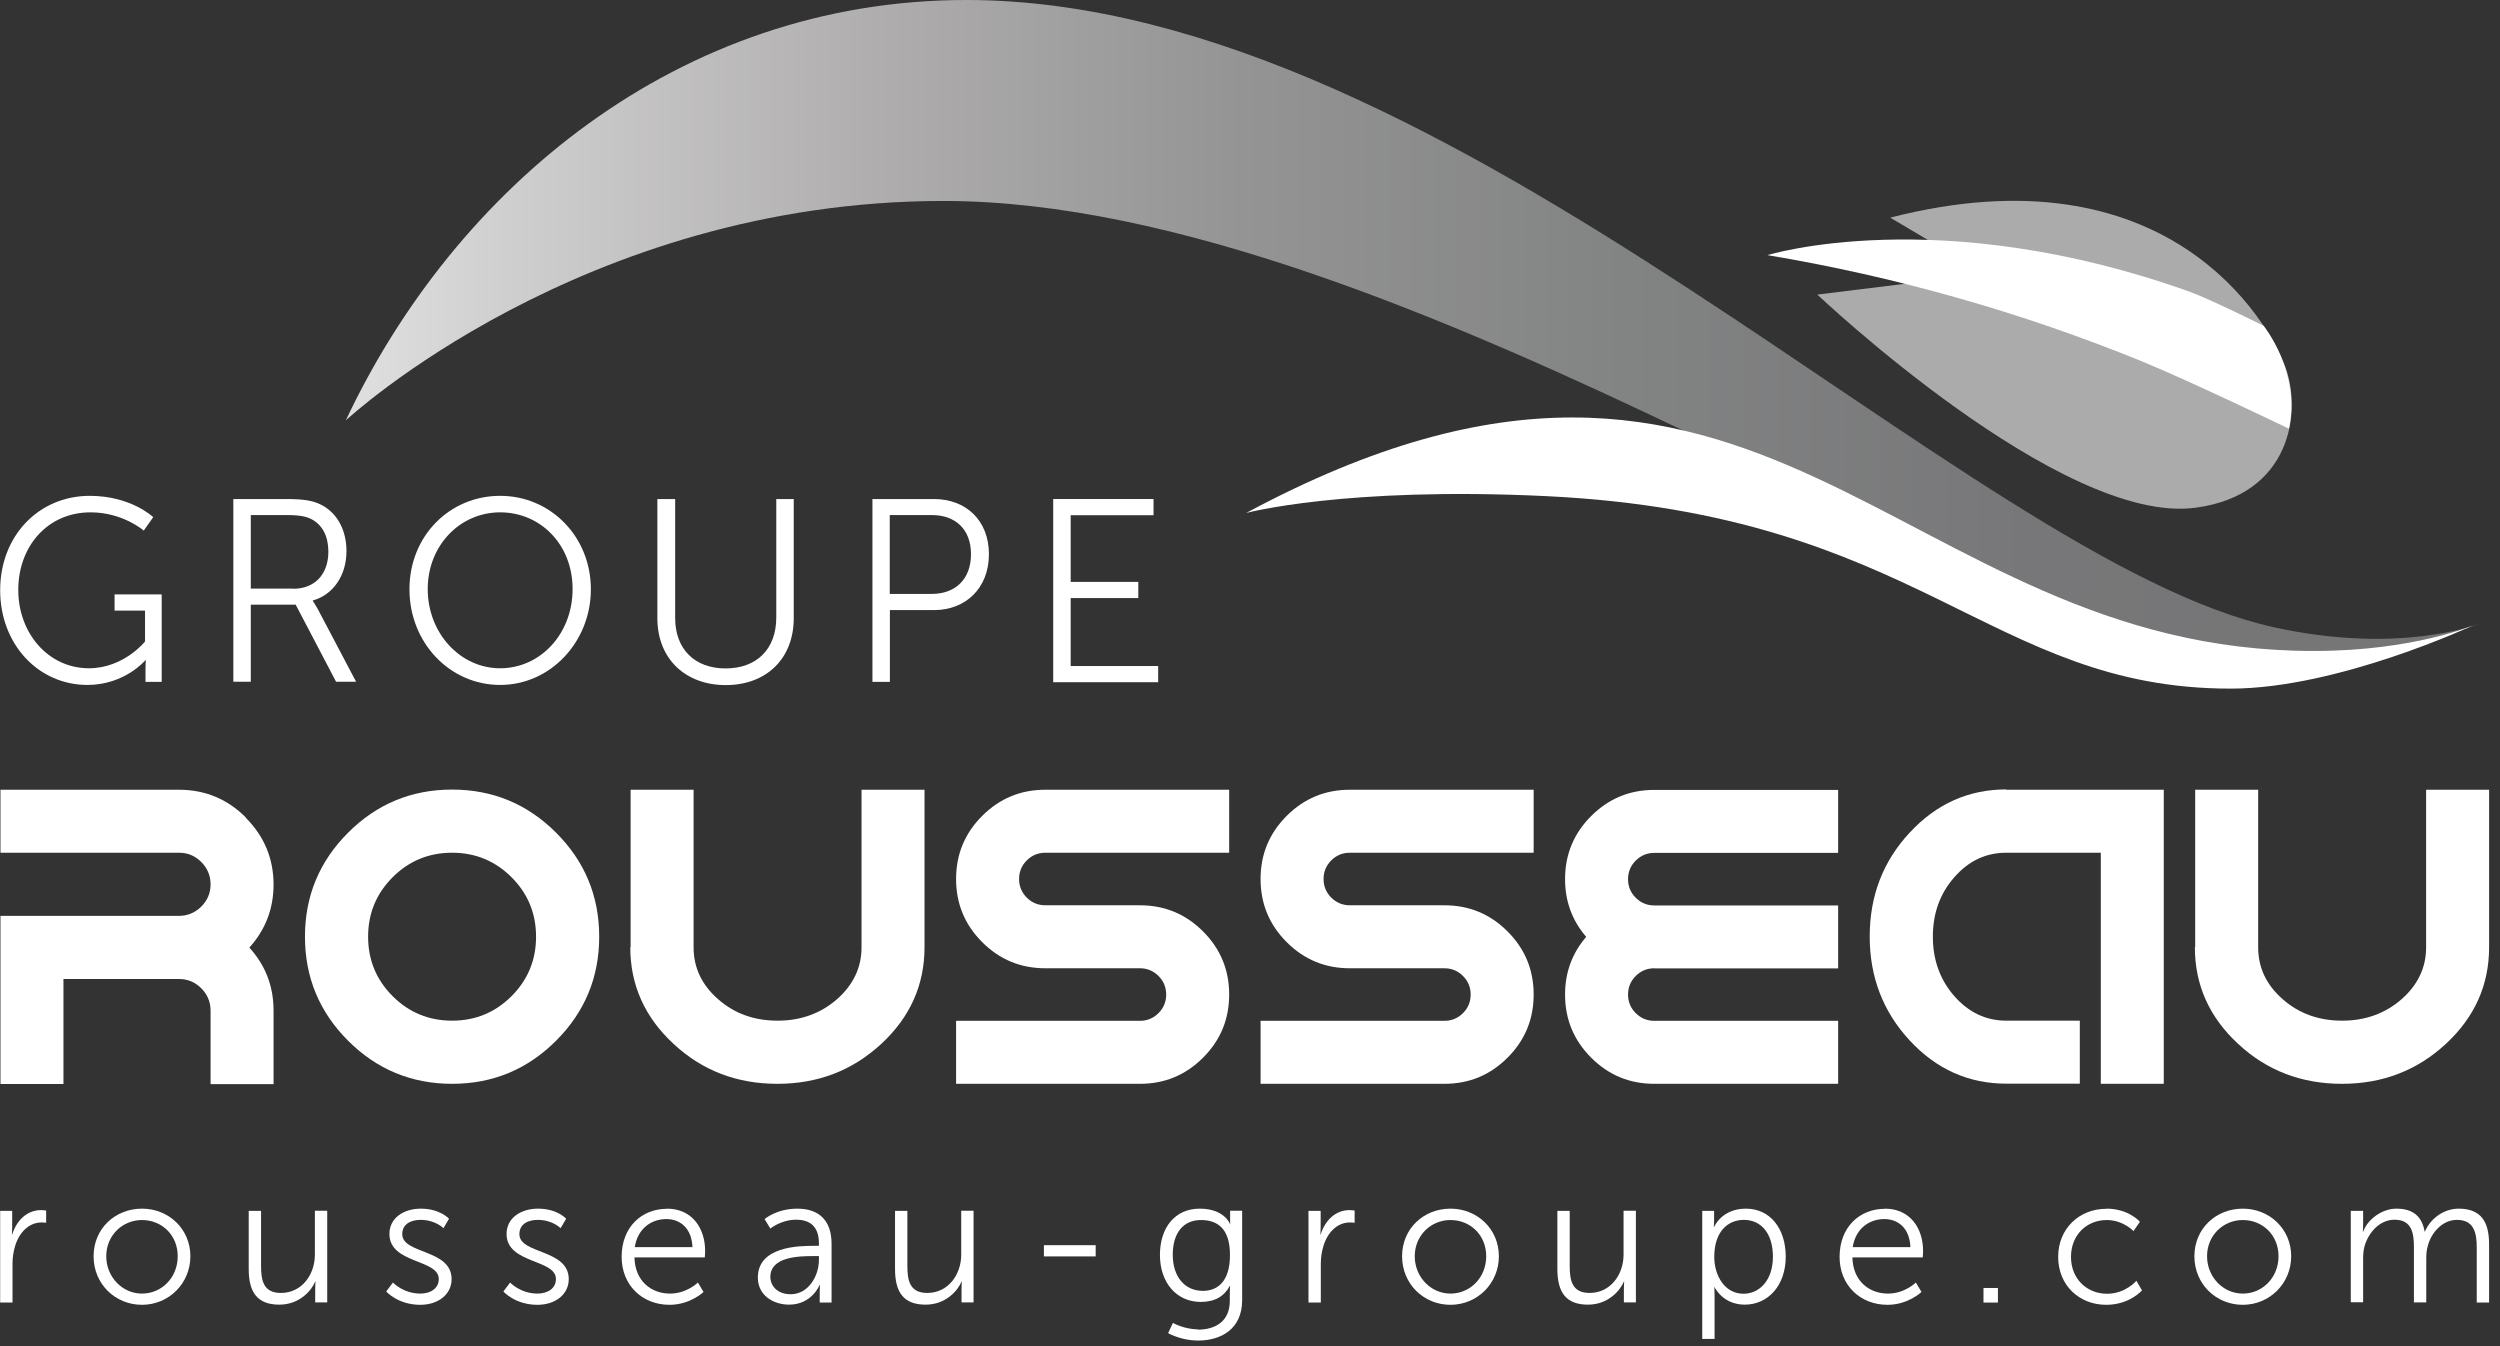
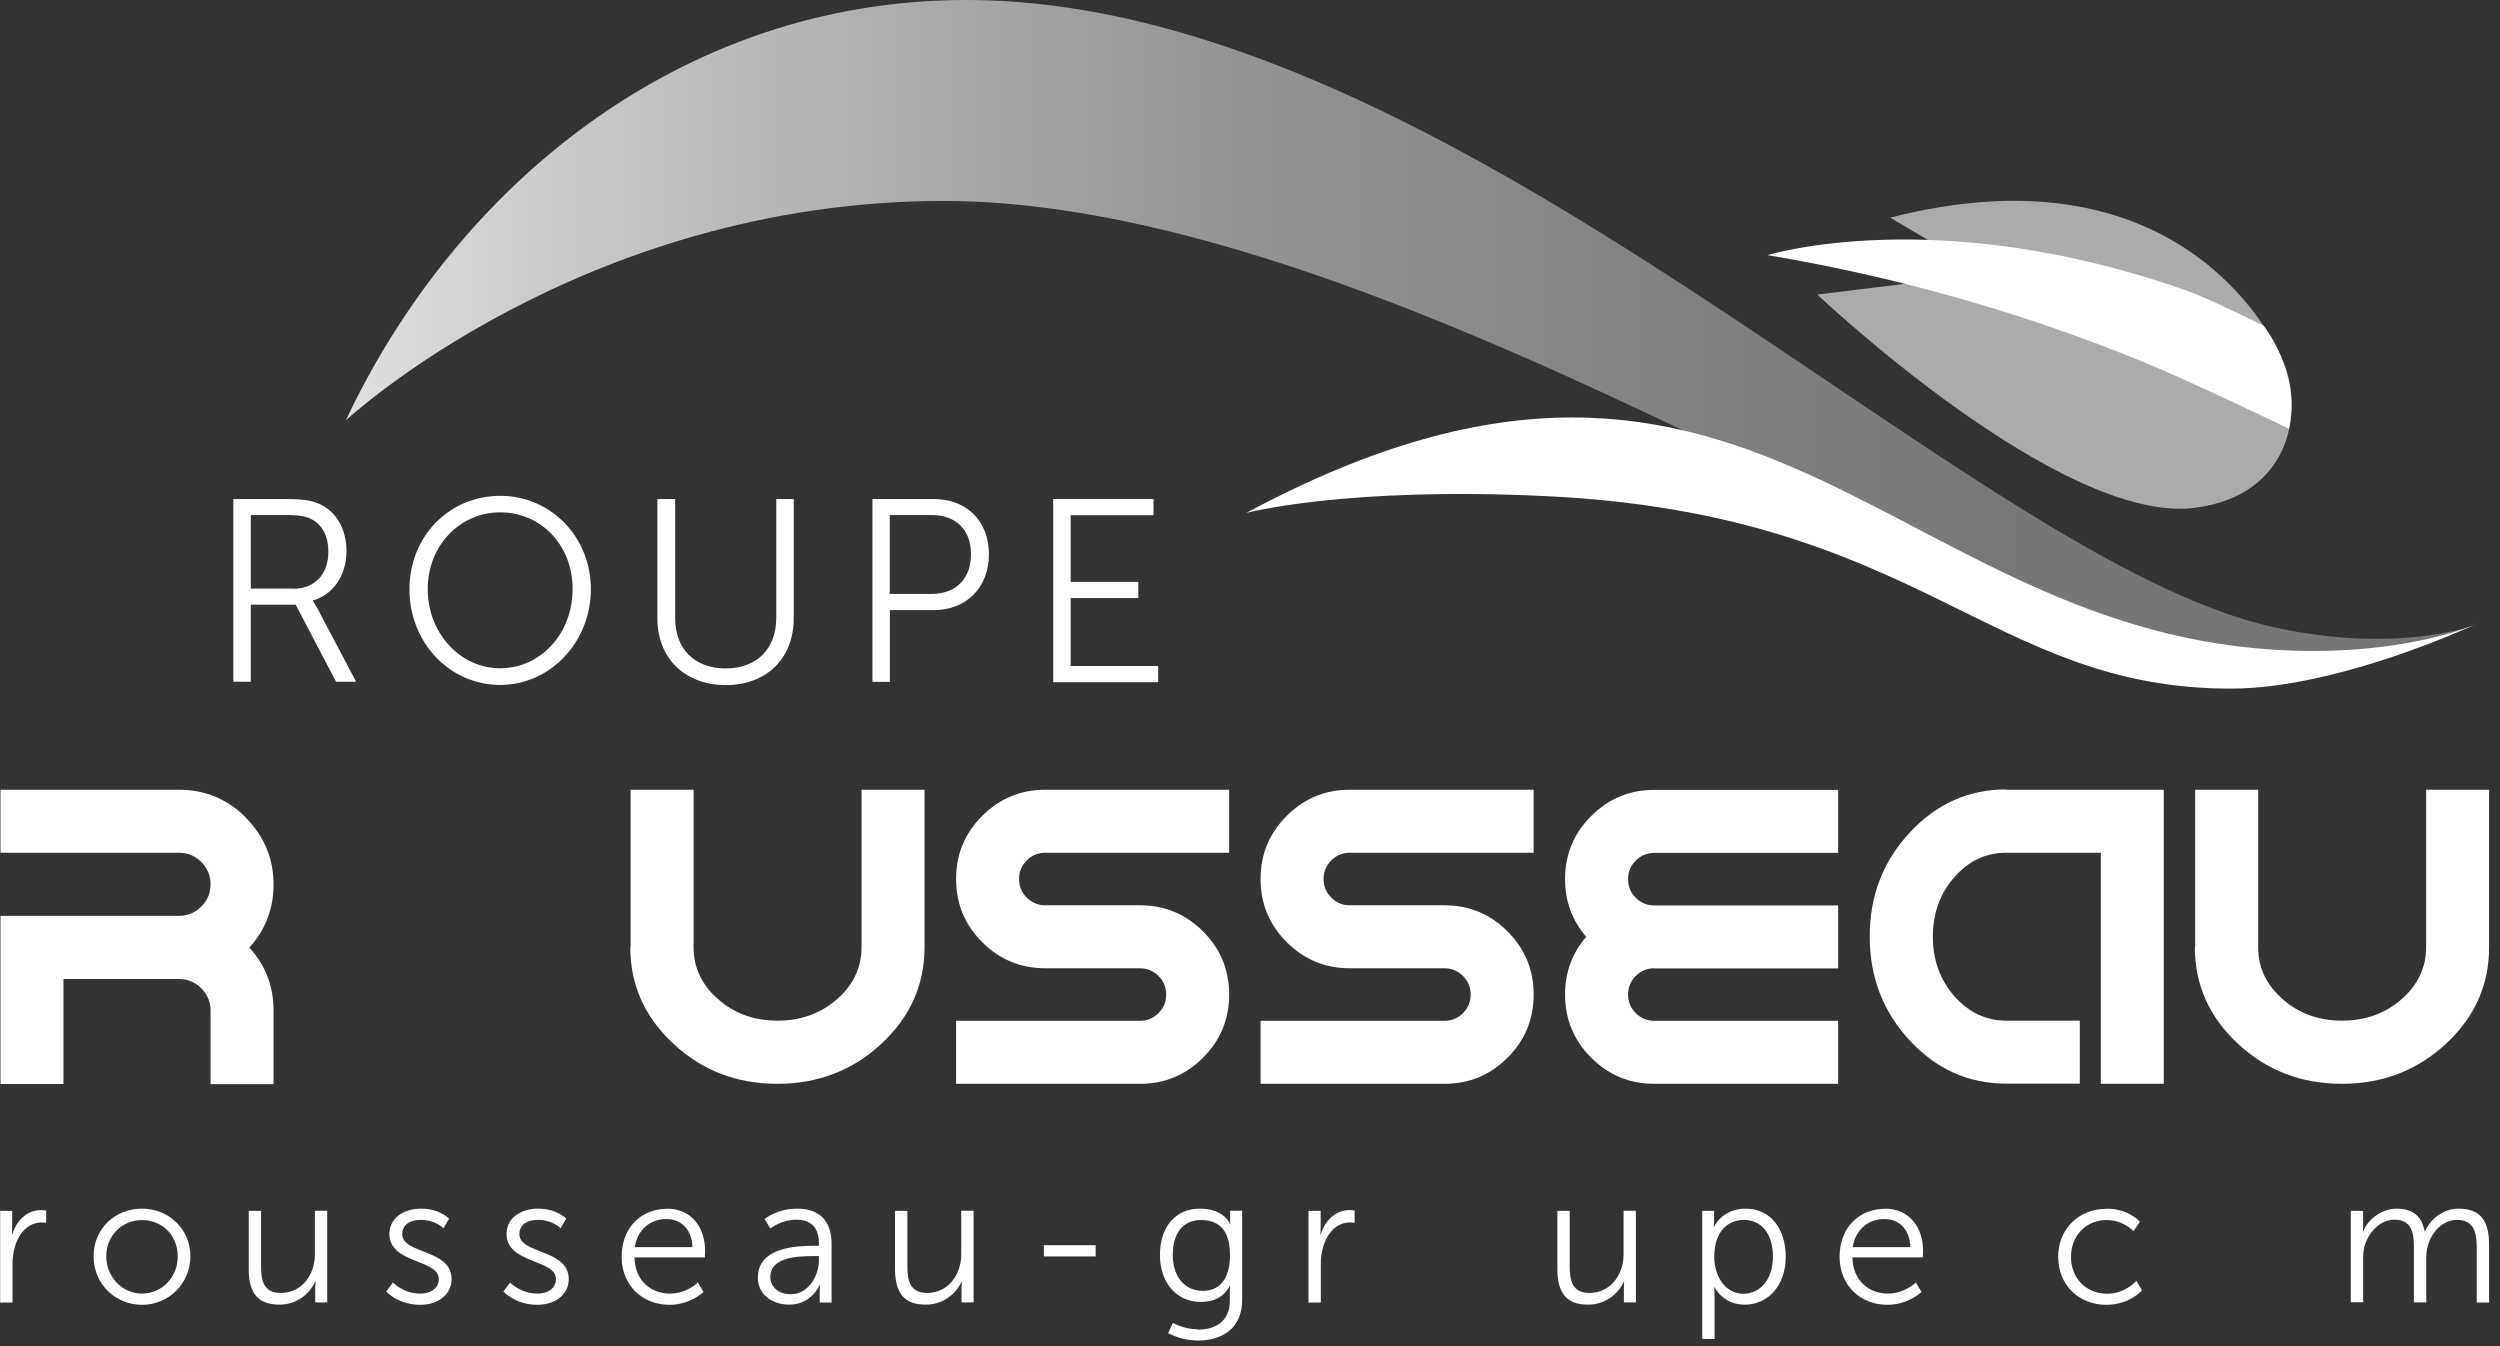
<svg xmlns="http://www.w3.org/2000/svg" width="156" height="84" viewBox="0 0 156 84" fill="none">
  <rect x="0" y="0" width="156" height="84" fill="#333333" stroke="none" />
  <g clip-path="url(#clip0_238_122)">
-     <path d="M28.21 67.63C25.68 67.63 23.51 66.73 21.72 64.94C19.93 63.15 19.03 60.99 19.03 58.45C19.03 55.91 19.93 53.75 21.72 51.96C23.51 50.17 25.67 49.27 28.21 49.27C30.75 49.27 32.91 50.17 34.7 51.96C36.49 53.75 37.39 55.91 37.39 58.45C37.39 60.99 36.49 63.15 34.7 64.94C32.91 66.73 30.75 67.63 28.21 67.63ZM31.92 62.16C32.94 61.14 33.45 59.9 33.45 58.45C33.45 57 32.94 55.76 31.92 54.74C30.9 53.72 29.66 53.21 28.21 53.21C26.76 53.21 25.52 53.72 24.5 54.74C23.48 55.76 22.97 57 22.97 58.45C22.97 59.9 23.48 61.14 24.5 62.16C25.52 63.18 26.76 63.69 28.21 63.69C29.66 63.69 30.9 63.18 31.92 62.16Z" fill="white" />
    <path d="M39.35 59.11V49.28H43.28V59.11C43.28 60.38 43.79 61.46 44.81 62.35C45.83 63.25 47.07 63.69 48.52 63.69C49.97 63.69 51.21 63.24 52.23 62.35C53.25 61.45 53.76 60.37 53.76 59.11V49.28H57.69V59.11C57.69 61.46 56.79 63.47 55 65.13C53.21 66.79 51.05 67.63 48.51 67.63C45.97 67.63 43.81 66.8 42.02 65.13C40.23 63.47 39.33 61.46 39.33 59.11" fill="white" />
    <path d="M59.66 54.85C59.66 53.31 60.2 52 61.29 50.91C62.38 49.82 63.69 49.28 65.23 49.28H76.7V53.21H65.23C64.78 53.21 64.39 53.37 64.07 53.69C63.75 54.01 63.59 54.4 63.59 54.85C63.59 55.3 63.75 55.69 64.07 56.01C64.39 56.33 64.78 56.49 65.23 56.49H71.13C72.67 56.49 73.98 57.03 75.07 58.12C76.16 59.21 76.7 60.52 76.7 62.06C76.7 63.6 76.16 64.91 75.07 66C73.98 67.09 72.67 67.63 71.13 67.63H59.66V63.7H71.13C71.58 63.7 71.97 63.54 72.29 63.22C72.61 62.9 72.77 62.51 72.77 62.06C72.77 61.61 72.61 61.22 72.29 60.9C71.97 60.58 71.58 60.42 71.13 60.42H65.23C63.69 60.42 62.38 59.88 61.29 58.79C60.2 57.7 59.66 56.39 59.66 54.85Z" fill="white" />
    <path d="M78.66 54.85C78.66 53.31 79.2 52 80.29 50.91C81.38 49.82 82.69 49.28 84.23 49.28H95.7V53.21H84.23C83.78 53.21 83.39 53.37 83.07 53.69C82.75 54.01 82.59 54.4 82.59 54.85C82.59 55.3 82.75 55.69 83.07 56.01C83.39 56.33 83.78 56.49 84.23 56.49H90.13C91.67 56.49 92.98 57.03 94.07 58.12C95.16 59.21 95.7 60.52 95.7 62.06C95.7 63.6 95.16 64.91 94.07 66C92.98 67.09 91.67 67.63 90.13 67.63H78.66V63.7H90.13C90.58 63.7 90.97 63.54 91.29 63.22C91.61 62.9 91.77 62.51 91.77 62.06C91.77 61.61 91.61 61.22 91.29 60.9C90.97 60.58 90.58 60.42 90.13 60.42H84.23C82.69 60.42 81.38 59.88 80.29 58.79C79.2 57.7 78.66 56.39 78.66 54.85Z" fill="white" />
    <path d="M103.23 60.42C102.78 60.42 102.39 60.58 102.07 60.9C101.75 61.22 101.59 61.61 101.59 62.06C101.59 62.51 101.75 62.9 102.07 63.22C102.39 63.54 102.78 63.7 103.23 63.7H114.7V67.63H103.23C101.69 67.63 100.38 67.09 99.29 66C98.2 64.91 97.66 63.6 97.66 62.06C97.66 60.68 98.1 59.48 98.98 58.46C98.1 57.44 97.66 56.24 97.66 54.86C97.66 53.32 98.2 52.01 99.29 50.92C100.38 49.83 101.69 49.29 103.23 49.29H114.7V53.22H103.23C102.78 53.22 102.39 53.38 102.07 53.7C101.75 54.02 101.59 54.4 101.59 54.86C101.59 55.32 101.75 55.7 102.07 56.02C102.39 56.34 102.78 56.5 103.23 56.5H114.7V60.43H103.23V60.42Z" fill="white" />
    <path d="M125.19 49.28H135.02V67.63H131.09V53.21H125.19C123.92 53.21 122.84 53.72 121.95 54.74C121.05 55.76 120.61 57 120.61 58.45C120.61 59.9 121.06 61.14 121.95 62.16C122.85 63.18 123.93 63.69 125.19 63.69H129.78V67.62H125.19C122.84 67.62 120.83 66.72 119.17 64.93C117.51 63.14 116.67 60.98 116.67 58.44C116.67 55.9 117.5 53.74 119.17 51.95C120.83 50.16 122.84 49.26 125.19 49.26" fill="white" />
    <path d="M136.98 59.11V49.28H140.91V59.11C140.91 60.38 141.42 61.46 142.44 62.35C143.46 63.25 144.7 63.69 146.15 63.69C147.6 63.69 148.84 63.24 149.86 62.35C150.88 61.45 151.39 60.37 151.39 59.11V49.28H155.32V59.11C155.32 61.46 154.42 63.47 152.63 65.13C150.84 66.79 148.68 67.63 146.14 67.63C143.6 67.63 141.44 66.8 139.65 65.13C137.86 63.47 136.96 61.46 136.96 59.11" fill="white" />
    <path d="M15.34 51.01C14.19 49.86 12.8 49.28 11.17 49.28H0.03V53.21H11.17C11.71 53.21 12.17 53.4 12.56 53.79C12.94 54.17 13.14 54.64 13.14 55.18C13.14 55.72 12.95 56.18 12.56 56.57C12.18 56.95 11.71 57.15 11.17 57.15H0.03V67.64H3.96V61.09H11.17C11.71 61.09 12.17 61.28 12.56 61.67C12.94 62.05 13.14 62.52 13.14 63.06V67.65H17.07V63.06C17.07 61.55 16.57 60.24 15.56 59.13C16.56 58.02 17.07 56.71 17.07 55.2C17.07 53.58 16.49 52.19 15.34 51.03" fill="white" />
-     <path d="M5.6 30.94C8.18 30.94 9.56 32.27 9.56 32.27L8.97 33.11C8.97 33.11 7.67 31.97 5.65 31.97C2.96 31.97 1.14 34.1 1.14 36.81C1.14 39.52 3.02 41.7 5.55 41.7C7.72 41.7 9.05 40.03 9.05 40.03V38.1H7.15V37.09H10.09V42.55H9.08V41.69C9.08 41.45 9.1 41.2 9.1 41.2H9.07C9.07 41.2 7.79 42.74 5.45 42.74C2.41 42.74 0.01 40.22 0.01 36.83C0.01 33.44 2.41 30.94 5.61 30.94H5.6Z" fill="white" />
    <path d="M14.56 31.14H17.85C18.99 31.14 19.5 31.25 19.94 31.45C20.98 31.92 21.62 33.01 21.62 34.39C21.62 35.93 20.77 37.12 19.52 37.47V37.5C19.52 37.5 19.63 37.65 19.8 37.95L22.22 42.54H20.97L18.45 37.73H15.65V42.54H14.56V31.13V31.14ZM18.29 36.74C19.63 36.74 20.49 35.85 20.49 34.42C20.49 33.48 20.13 32.78 19.48 32.42C19.15 32.24 18.75 32.14 17.9 32.14H15.65V36.73H18.29V36.74Z" fill="white" />
    <path d="M31.21 30.94C34.36 30.94 36.87 33.49 36.87 36.77C36.87 40.05 34.35 42.74 31.21 42.74C28.07 42.74 25.55 40.11 25.55 36.77C25.55 33.43 28.07 30.94 31.21 30.94ZM31.21 41.7C33.71 41.7 35.73 39.56 35.73 36.76C35.73 33.96 33.71 31.97 31.21 31.97C28.71 31.97 26.69 34.03 26.69 36.76C26.69 39.49 28.7 41.7 31.21 41.7Z" fill="white" />
    <path d="M41.02 31.14H42.13V38.56C42.13 40.52 43.359 41.71 45.279 41.71C47.2 41.71 48.44 40.52 48.44 38.53V31.14H49.529V38.58C49.529 41.11 47.809 42.75 45.289 42.75C42.77 42.75 41.02 41.11 41.02 38.58V31.14Z" fill="white" />
    <path d="M54.44 31.14H58.279C60.27 31.14 61.709 32.47 61.709 34.58C61.709 36.69 60.27 38.07 58.279 38.07H55.529V42.55H54.44V31.14ZM58.139 37.06C59.63 37.06 60.59 36.13 60.59 34.58C60.59 33.03 59.62 32.14 58.15 32.14H55.52V37.06H58.13H58.139Z" fill="white" />
    <path d="M65.72 31.14H71.98V32.15H66.81V36.31H71.03V37.32H66.81V41.56H72.27V42.57H65.72V31.16V31.14Z" fill="white" />
    <path d="M154.67 38.93C154.67 38.93 149.78 40.88 141.89 39.14C122.79 34.95 90.73 0 60.3 0C42.31 0 28.37 11.8 21.58 26.23C21.58 26.23 36.29 12.54 58.88 12.54C87.62 12.54 126.94 41.52 140.49 41.52C145.33 41.57 150.15 40.67 154.68 38.93H154.66H154.67Z" fill="url(#paint0_linear_238_122)" />
    <path d="M77.76 32.01C77.76 32.01 83.94 30.35 96.51 30.96C119.83 32.09 124.08 42.97 139.19 42.97C145.9 42.97 154.35 39.01 154.35 39.01C154.35 39.01 150.63 40.62 144.4 40.62C118.22 40.67 110.04 14.68 77.76 32.01Z" fill="white" />
    <path d="M113.41 18.39C113.41 18.39 128.65 32.83 137.02 31.68C142.96 30.88 143.65 25.69 142.6 22.88C141.55 20.07 135.28 9.14 117.95 13.58L121.02 15.4L123.88 17.09L113.42 18.38L113.4 18.4L113.41 18.39Z" fill="#ABABAB" />
    <path d="M141.25 20.33C141.25 20.33 137.93 18.67 136.6 18.19C120.96 12.61 110.29 15.92 110.29 15.92C118.29 17.26 126.13 19.48 133.66 22.55C136.73 23.81 142.83 26.75 142.83 26.75C143.6 23.24 141.25 20.33 141.25 20.33Z" fill="white" />
    <path d="M0 75.56H0.76V76.57C0.76 76.82 0.74 77.03 0.74 77.03H0.76C1.03 76.17 1.67 75.51 2.57 75.51C2.73 75.51 2.88 75.54 2.88 75.54V76.3C2.88 76.3 2.74 76.28 2.6 76.28C1.79 76.28 1.19 76.92 0.94 77.76C0.83 78.12 0.78 78.51 0.78 78.87V81.28H0.01V75.56H0Z" fill="white" />
    <path d="M8.86 80.72C10.09 80.72 11.09 79.72 11.09 78.39C11.09 77.06 10.09 76.13 8.86 76.13C7.63 76.13 6.63 77.1 6.63 78.39C6.63 79.68 7.63 80.72 8.86 80.72ZM8.86 75.42C10.53 75.42 11.88 76.69 11.88 78.39C11.88 80.09 10.53 81.42 8.86 81.42C7.19 81.42 5.84 80.12 5.84 78.39C5.84 76.66 7.19 75.42 8.86 75.42Z" fill="white" />
    <path d="M15.52 75.56H16.29V78.99C16.29 79.89 16.43 80.68 17.529 80.68C18.84 80.68 19.649 79.53 19.649 78.29V75.55H20.419V81.27H19.669V80.42C19.669 80.17 19.689 79.97 19.689 79.97H19.669C19.439 80.53 18.689 81.41 17.43 81.41C16.09 81.41 15.52 80.68 15.52 79.19V75.55V75.56Z" fill="white" />
    <path d="M24.52 80.03C24.52 80.03 25.16 80.72 26.23 80.72C26.85 80.72 27.38 80.41 27.38 79.81C27.38 78.56 24.3 78.87 24.3 77C24.3 75.98 25.22 75.42 26.26 75.42C27.46 75.42 28.02 76.05 28.02 76.05L27.67 76.64C27.67 76.64 27.18 76.12 26.24 76.12C25.66 76.12 25.1 76.37 25.1 77.01C25.1 78.27 28.18 77.93 28.18 79.82C28.18 80.75 27.37 81.42 26.22 81.42C24.83 81.42 24.1 80.59 24.1 80.59L24.52 80.03Z" fill="white" />
    <path d="M31.83 80.03C31.83 80.03 32.47 80.72 33.54 80.72C34.16 80.72 34.69 80.41 34.69 79.81C34.69 78.56 31.61 78.87 31.61 77C31.61 75.98 32.53 75.42 33.57 75.42C34.78 75.42 35.33 76.05 35.33 76.05L34.98 76.64C34.98 76.64 34.49 76.12 33.55 76.12C32.97 76.12 32.41 76.37 32.41 77.01C32.41 78.27 35.49 77.93 35.49 79.82C35.49 80.75 34.68 81.42 33.53 81.42C32.14 81.42 31.41 80.59 31.41 80.59L31.83 80.03Z" fill="white" />
    <path d="M43.21 77.82C43.16 76.63 42.44 76.07 41.58 76.07C40.63 76.07 39.79 76.67 39.61 77.82H43.2H43.21ZM41.61 75.42C43.19 75.42 44 76.64 44 78.06C44 78.2 43.98 78.46 43.98 78.46H39.59C39.62 79.93 40.63 80.72 41.81 80.72C42.86 80.72 43.55 80.03 43.55 80.03L43.9 80.62C43.9 80.62 43.07 81.42 41.78 81.42C40.07 81.42 38.79 80.19 38.79 78.43C38.79 76.55 40.06 75.43 41.61 75.43" fill="white" />
    <path d="M49.35 80.76C50.44 80.76 51.1 79.62 51.1 78.63V78.38H50.77C49.87 78.38 48.07 78.41 48.07 79.68C48.07 80.22 48.49 80.76 49.34 80.76M50.78 77.74H51.1V77.59C51.1 76.49 50.5 76.11 49.68 76.11C48.74 76.11 48.07 76.66 48.07 76.66L47.71 76.07C47.71 76.07 48.46 75.42 49.75 75.42C51.13 75.42 51.89 76.18 51.89 77.62V81.28H51.15V80.65C51.15 80.36 51.17 80.17 51.17 80.17H51.15C51.15 80.17 50.67 81.41 49.24 81.41C48.28 81.41 47.29 80.85 47.29 79.72C47.29 77.79 49.8 77.74 50.79 77.74" fill="white" />
    <path d="M55.85 75.56H56.62V78.99C56.62 79.89 56.76 80.68 57.86 80.68C59.17 80.68 59.98 79.53 59.98 78.29V75.55H60.75V81.27H60V80.42C60 80.17 60.02 79.97 60.02 79.97H60C59.77 80.53 59.02 81.41 57.76 81.41C56.42 81.41 55.85 80.68 55.85 79.19V75.55V75.56Z" fill="white" />
    <path d="M68.37 77.7H65.14V78.4H68.37V77.7Z" fill="white" />
    <path d="M76.75 78.31C76.75 76.64 75.95 76.13 74.94 76.13C73.83 76.13 73.18 76.94 73.18 78.3C73.18 79.66 73.92 80.55 75.06 80.55C75.96 80.55 76.75 79.99 76.75 78.31ZM74.74 82.97C75.85 82.97 76.74 82.45 76.74 81.17V80.65C76.74 80.43 76.76 80.24 76.76 80.24H76.74C76.4 80.88 75.82 81.24 74.93 81.24C73.4 81.24 72.38 80.02 72.38 78.31C72.38 76.6 73.32 75.42 74.86 75.42C76.4 75.42 76.75 76.37 76.75 76.37H76.77C76.77 76.37 76.76 76.3 76.76 76.18V75.55H77.51V81.13C77.51 82.95 76.17 83.65 74.77 83.65C74.11 83.65 73.45 83.48 72.89 83.19L73.19 82.55C73.19 82.55 73.9 82.95 74.74 82.95" fill="white" />
    <path d="M81.649 75.56H82.409V76.57C82.409 76.82 82.389 77.03 82.389 77.03H82.409C82.679 76.17 83.319 75.51 84.219 75.51C84.379 75.51 84.529 75.54 84.529 75.54V76.3C84.529 76.3 84.389 76.28 84.239 76.28C83.429 76.28 82.829 76.92 82.579 77.76C82.469 78.12 82.419 78.51 82.419 78.87V81.28H81.649V75.56Z" fill="white" />
-     <path d="M90.51 80.72C91.74 80.72 92.74 79.72 92.74 78.39C92.74 77.06 91.74 76.13 90.51 76.13C89.28 76.13 88.28 77.1 88.28 78.39C88.28 79.68 89.28 80.72 90.51 80.72ZM90.51 75.42C92.18 75.42 93.53 76.69 93.53 78.39C93.53 80.09 92.18 81.42 90.51 81.42C88.84 81.42 87.49 80.12 87.49 78.39C87.49 76.66 88.84 75.42 90.51 75.42Z" fill="white" />
    <path d="M97.18 75.56H97.95V78.99C97.95 79.89 98.09 80.68 99.19 80.68C100.5 80.68 101.31 79.53 101.31 78.29V75.55H102.08V81.27H101.33V80.42C101.33 80.17 101.35 79.97 101.35 79.97H101.33C101.1 80.53 100.35 81.41 99.09 81.41C97.75 81.41 97.18 80.68 97.18 79.19V75.55V75.56Z" fill="white" />
    <path d="M108.79 80.73C109.8 80.73 110.63 79.88 110.63 78.42C110.63 76.96 109.89 76.12 108.82 76.12C107.86 76.12 106.97 76.8 106.97 78.43C106.97 79.58 107.61 80.73 108.79 80.73ZM106.22 75.56H106.96V76.12C106.96 76.37 106.94 76.56 106.94 76.56H106.96C106.96 76.56 107.43 75.42 108.94 75.42C110.45 75.42 111.43 76.65 111.43 78.42C111.43 80.19 110.35 81.41 108.87 81.41C107.5 81.41 106.99 80.32 106.99 80.32H106.97C106.97 80.32 106.99 80.53 106.99 80.82V83.55H106.22V75.56Z" fill="white" />
    <path d="M119.21 77.82C119.16 76.63 118.44 76.07 117.58 76.07C116.63 76.07 115.79 76.67 115.61 77.82H119.2H119.21ZM117.61 75.42C119.19 75.42 120 76.64 120 78.06C120 78.2 119.98 78.46 119.98 78.46H115.59C115.62 79.93 116.63 80.72 117.81 80.72C118.86 80.72 119.55 80.03 119.55 80.03L119.9 80.62C119.9 80.62 119.07 81.42 117.78 81.42C116.07 81.42 114.79 80.19 114.79 78.43C114.79 76.55 116.06 75.43 117.61 75.43" fill="white" />
-     <path d="M124.67 80.37H123.77V81.28H124.67V80.37Z" fill="white" />
    <path d="M131.44 75.42C132.84 75.42 133.53 76.24 133.53 76.24L133.13 76.82C133.13 76.82 132.49 76.13 131.46 76.13C130.21 76.13 129.23 77.06 129.23 78.43C129.23 79.8 130.22 80.73 131.48 80.73C132.64 80.73 133.31 79.92 133.31 79.92L133.66 80.52C133.66 80.52 132.89 81.42 131.43 81.42C129.74 81.42 128.43 80.2 128.43 78.43C128.43 76.66 129.75 75.43 131.43 75.43" fill="white" />
-     <path d="M139.95 80.72C141.18 80.72 142.18 79.72 142.18 78.39C142.18 77.06 141.18 76.13 139.95 76.13C138.72 76.13 137.72 77.1 137.72 78.39C137.72 79.68 138.72 80.72 139.95 80.72ZM139.95 75.42C141.62 75.42 142.97 76.69 142.97 78.39C142.97 80.09 141.62 81.42 139.95 81.42C138.28 81.42 136.93 80.12 136.93 78.39C136.93 76.66 138.28 75.42 139.95 75.42Z" fill="white" />
    <path d="M146.699 75.56H147.459V76.41C147.459 76.66 147.439 76.86 147.439 76.86H147.459C147.729 76.09 148.639 75.42 149.529 75.42C150.589 75.42 151.129 75.91 151.299 76.85H151.319C151.629 76.08 152.459 75.42 153.419 75.42C154.809 75.42 155.319 76.23 155.319 77.64V81.28H154.549V77.83C154.549 76.9 154.359 76.12 153.309 76.12C152.429 76.12 151.719 76.89 151.499 77.73C151.419 77.98 151.399 78.25 151.399 78.56V81.27H150.629V77.82C150.629 76.95 150.499 76.11 149.419 76.11C148.489 76.11 147.779 76.92 147.539 77.79C147.479 78.03 147.459 78.29 147.459 78.55V81.26H146.689V75.54L146.699 75.56Z" fill="white" />
  </g>
  <defs>
    <linearGradient id="paint0_linear_238_122" x1="21.58" y1="20.76" x2="154.68" y2="20.76" gradientUnits="userSpaceOnUse">
      <stop stop-color="#E0E0E0" />
      <stop offset="0.08" stop-color="#CFCECE" />
      <stop offset="0.25" stop-color="#AFADAD" />
      <stop offset="0.42" stop-color="#949494" />
      <stop offset="0.6" stop-color="#828383" />
      <stop offset="0.79" stop-color="#777779" />
      <stop offset="1" stop-color="#757575" />
    </linearGradient>
    <clipPath id="clip0_238_122">
      <rect width="155.33" height="83.67" fill="white" />
    </clipPath>
  </defs>
</svg>